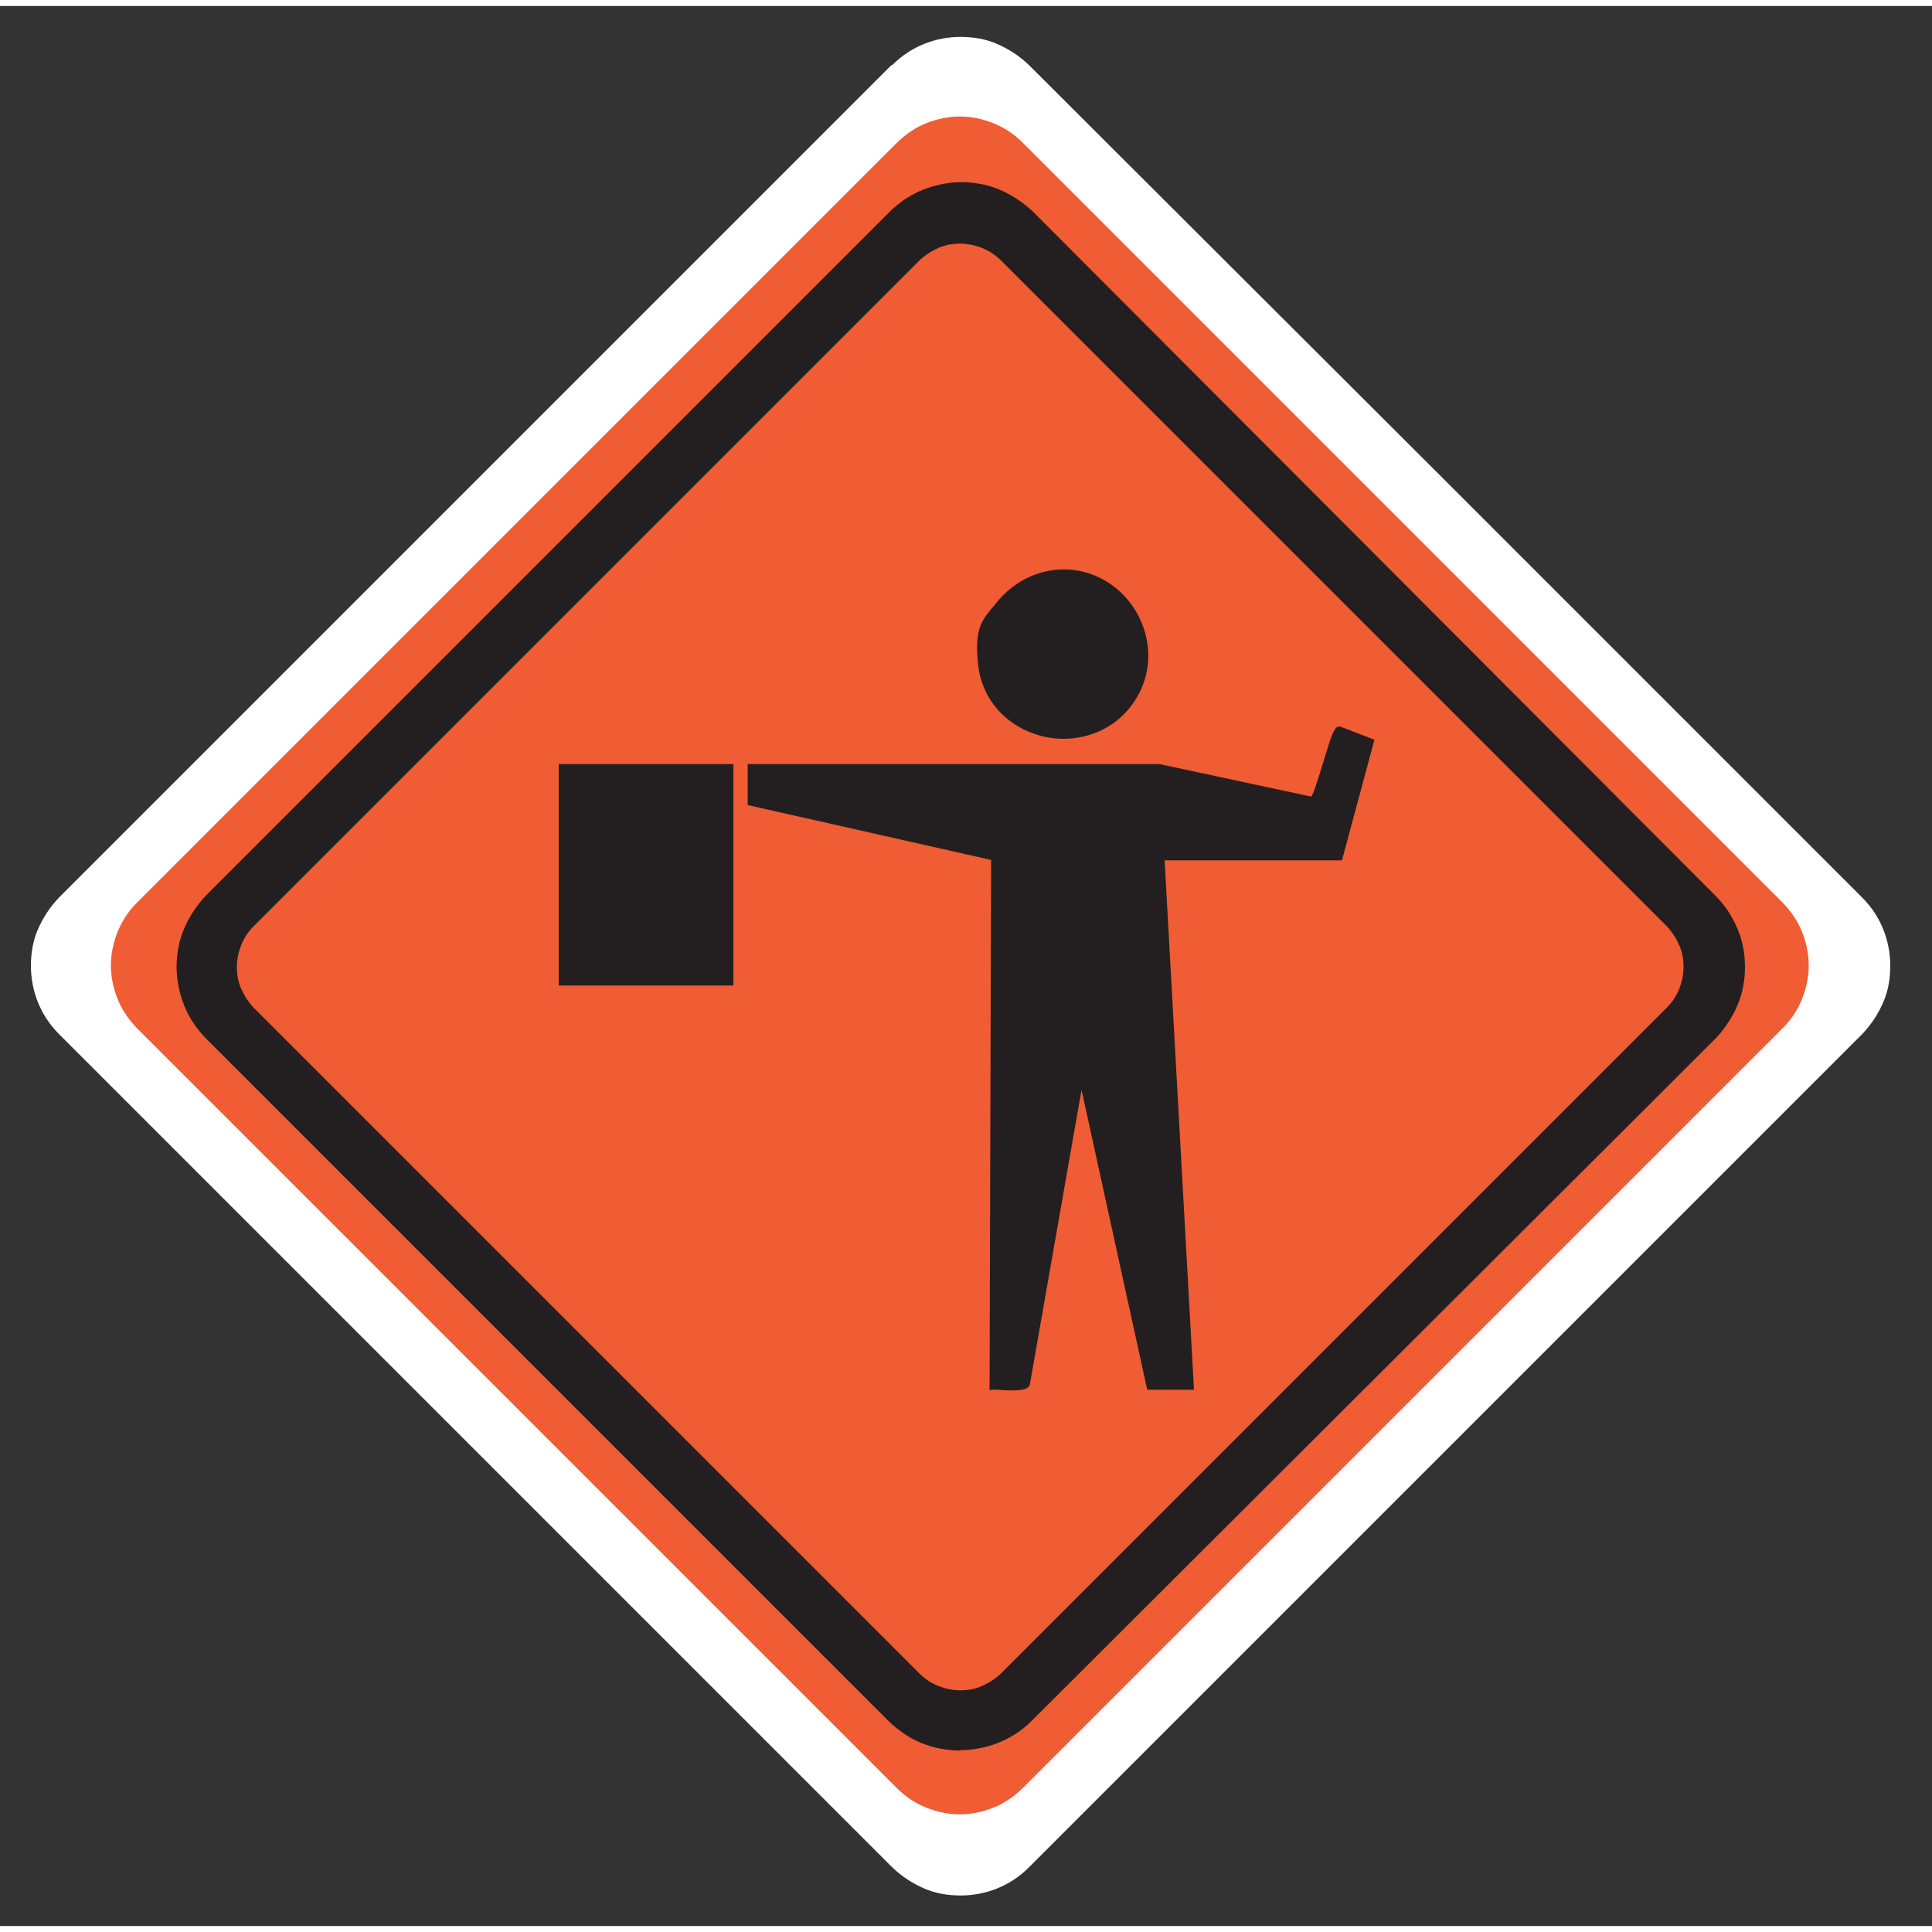
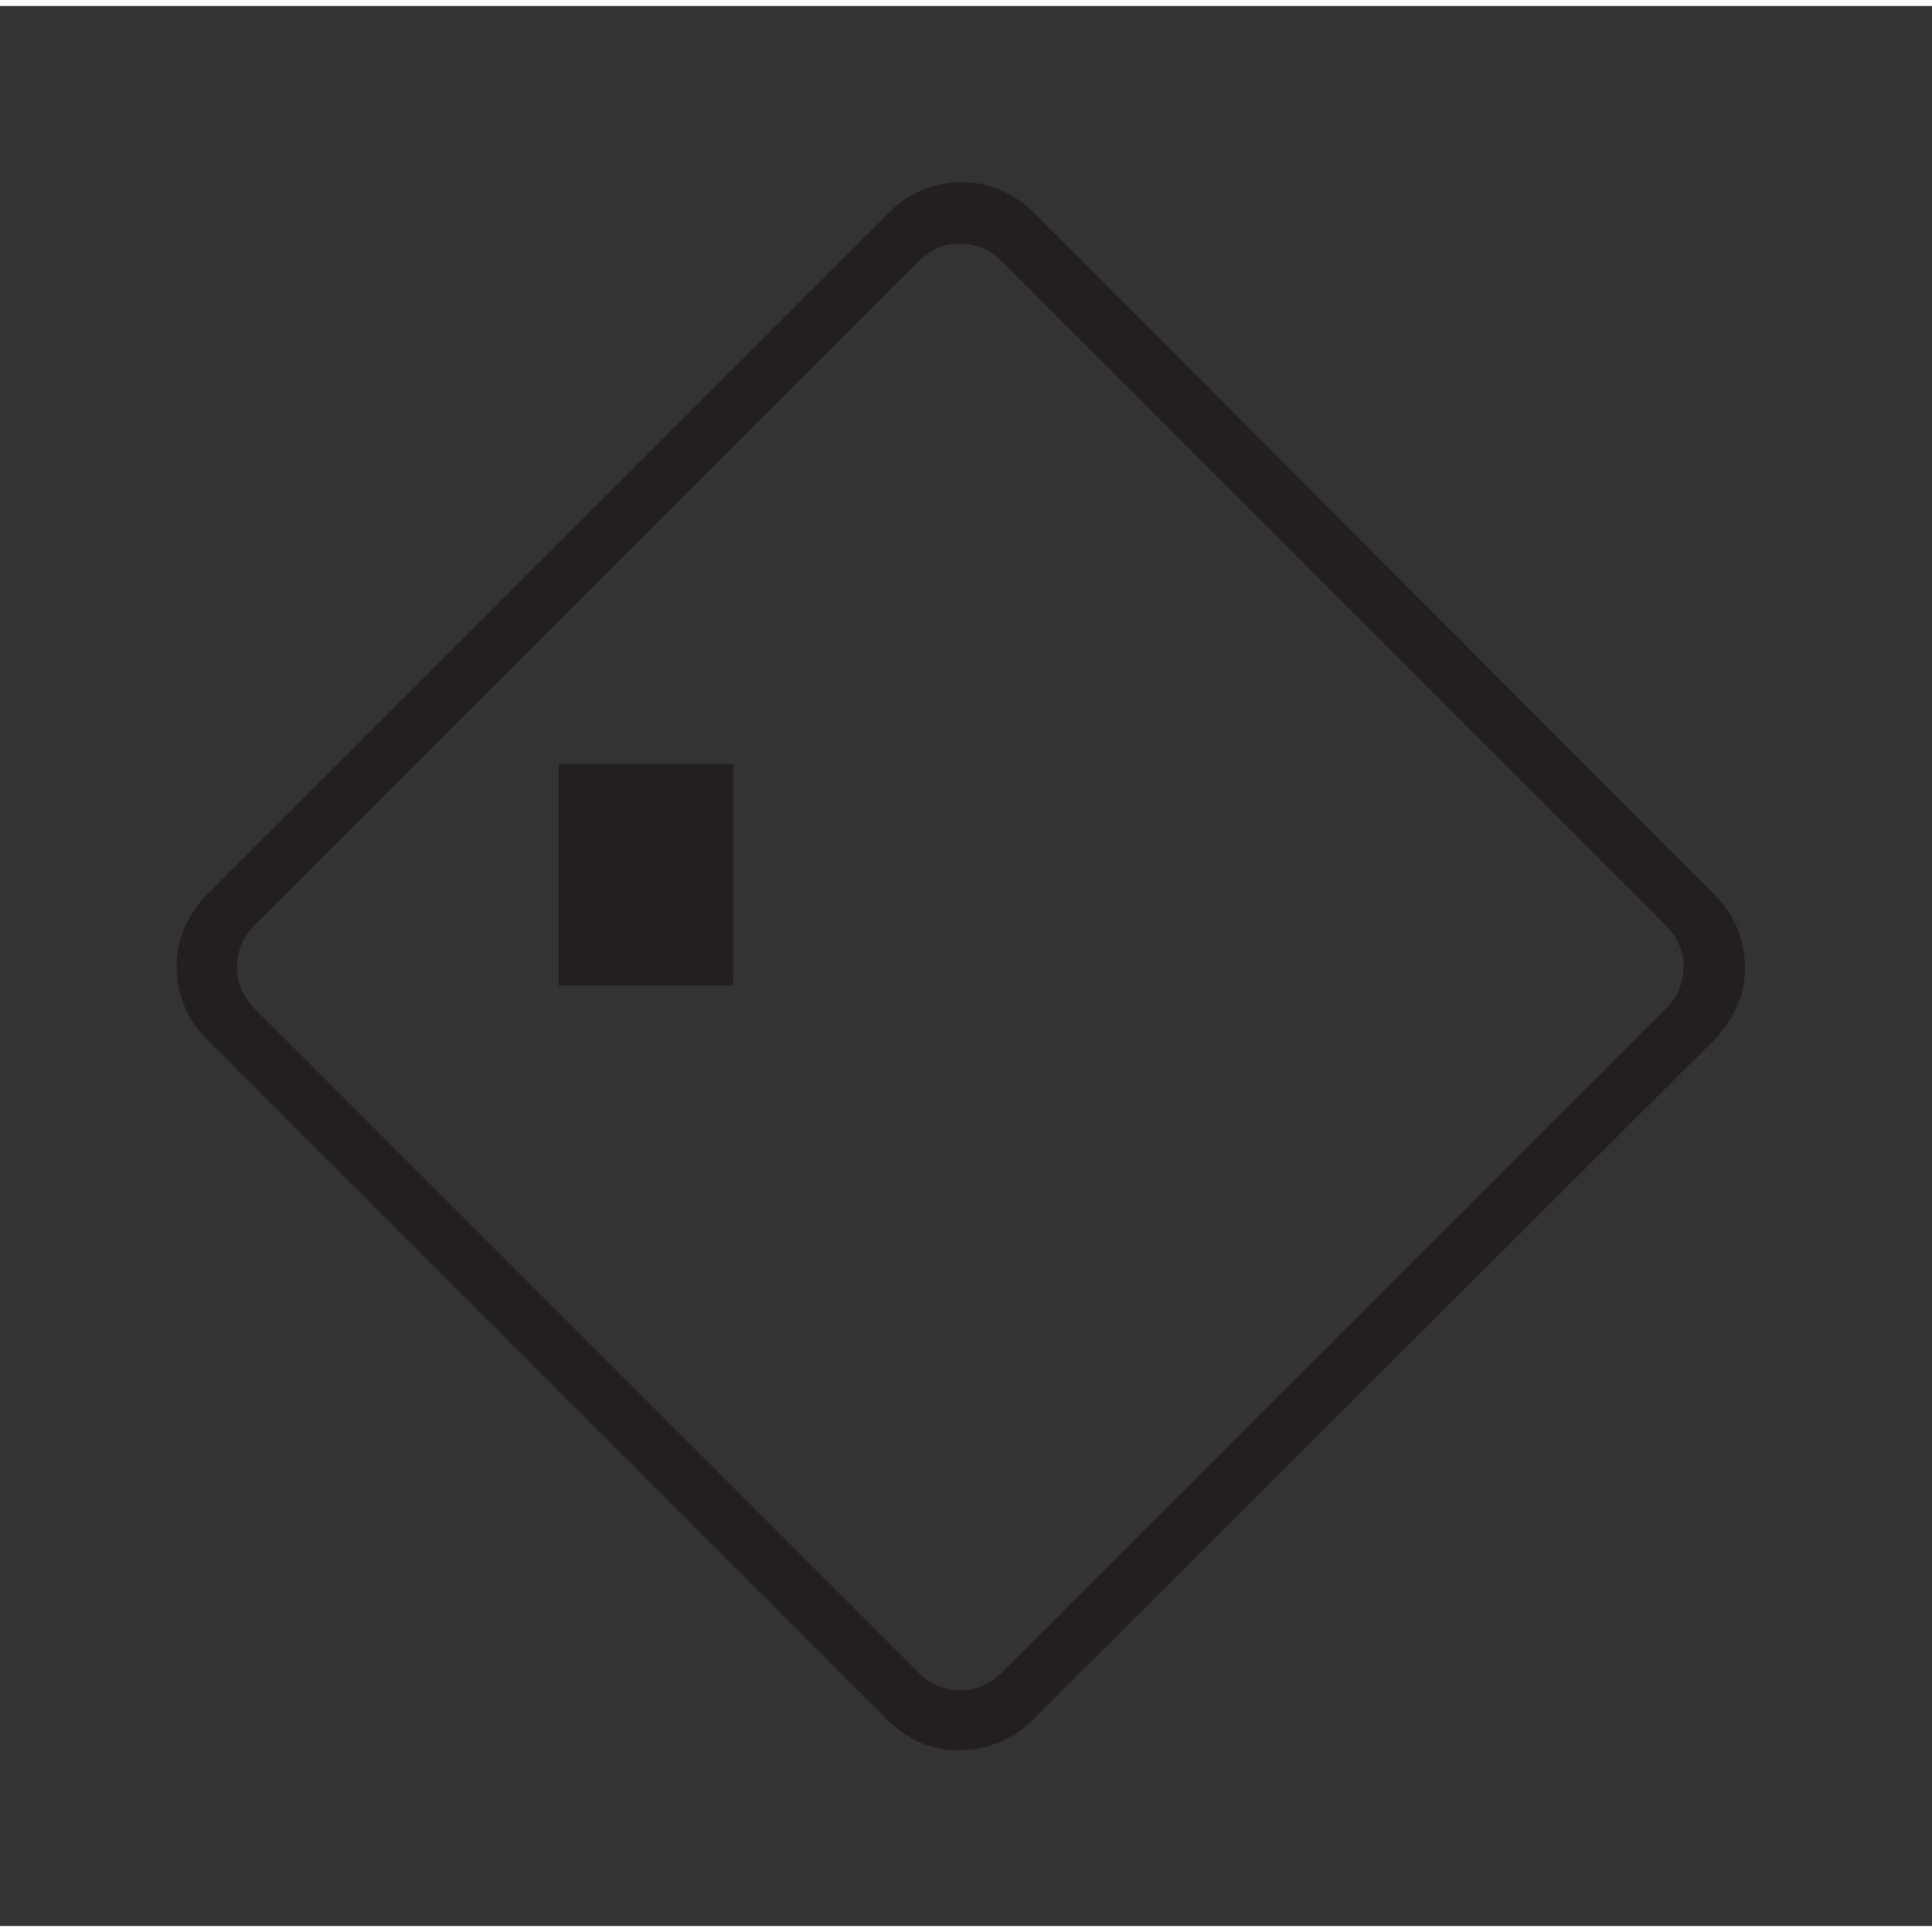
<svg xmlns="http://www.w3.org/2000/svg" id="Layer_1" width="6.9in" height="6.9in" version="1.1" viewBox="0 0 500 496.9">
  <rect x="0" y="0" width="500" height="496.9" fill="#333333" stroke="none" />
  <defs>
    <style>
      .st0 {
        fill: #231f20;
      }

      .st1 {
        fill: #fff;
      }

      .st2 {
        fill: #f05c33;
      }
    </style>
  </defs>
-   <path class="st1" d="M230.7,15.3l-53.9,53.9-53.9,53.9-53.8,53.8-53.8,53.8c-2.4,2.5-4.2,5.3-5.5,8.3s-1.8,6.2-1.8,9.4.6,6.4,1.8,9.4,3,5.8,5.5,8.3l53.9,53.9,53.9,53.9,53.9,53.9,53.9,53.9c2.5,2.4,5.3,4.2,8.3,5.5s6.2,1.8,9.4,1.8,6.4-.6,9.4-1.8,5.8-3,8.3-5.5l53.9-53.9,53.9-53.9,53.9-53.9,53.9-53.9h0c2.4-2.5,4.2-5.3,5.5-8.3s1.8-6.2,1.8-9.4-.6-6.4-1.8-9.4-3-5.8-5.5-8.3l-53.9-53.9-53.9-53.9-53.9-53.8-53.9-53.8c-2.5-2.4-5.3-4.2-8.3-5.5s-6.2-1.8-9.4-1.8-6.4.6-9.4,1.8-5.8,3-8.3,5.5Z" />
-   <path class="st2" d="M232.2,35.3l-49.2,49.2-49.2,49.2-49.2,49.2-49.2,49.2c-2.2,2.2-3.9,4.8-5,7.6s-1.7,5.7-1.7,8.6.6,5.8,1.7,8.6,2.8,5.3,5,7.6l49.2,49.2,49.2,49.2,49.2,49.2,49.2,49.2c2.2,2.2,4.8,3.9,7.6,5s5.7,1.7,8.6,1.7,5.8-.6,8.6-1.7,5.3-2.8,7.6-5l49.2-49.2,49.2-49.2,49.2-49.2,49.2-49.2h0c2.2-2.2,3.9-4.8,5-7.6s1.7-5.7,1.7-8.6-.6-5.8-1.7-8.6-2.8-5.3-5-7.6l-49.2-49.2-49.2-49.2-49.2-49.2-49.2-49.2c-2.2-2.2-4.8-3.9-7.6-5s-5.7-1.7-8.6-1.7-5.8.6-8.6,1.7-5.3,2.8-7.6,5Z" />
  <path class="st0" d="M248.4,451.5c-1.6,0-3.3-.2-5-.5s-3.3-.8-4.8-1.4-3.1-1.4-4.5-2.4-2.8-2-4.1-3.3l-44.2-44.2-44.2-44.2-44.2-44.2-44.2-44.2c-2.5-2.6-4.4-5.5-5.6-8.6s-1.9-6.4-1.9-9.8.6-6.7,1.9-9.8,3.2-6,5.6-8.6l44.3-44.3,44.3-44.3,44.3-44.3,44.3-44.3c2.6-2.5,5.5-4.4,8.6-5.6s6.4-1.9,9.8-1.9,6.7.6,9.8,1.9,6,3.2,8.6,5.6l44.2,44.3,44.2,44.3,44.2,44.3,44.2,44.3c2.6,2.6,4.4,5.5,5.7,8.6s1.9,6.4,1.9,9.8-.6,6.7-1.9,9.8-3.2,6-5.6,8.6l-44.3,44.2-44.3,44.2-44.3,44.2-44.3,44.2c-1.3,1.3-2.7,2.4-4.1,3.3s-3,1.7-4.5,2.3-3.2,1.1-4.8,1.4-3.3.5-5,.5ZM238,65.8l-43.1,43.1-43.1,43.1-43.1,43.1-43.1,43.1c-1.4,1.4-2.5,3.1-3.2,4.9s-1.1,3.7-1.1,5.6.3,3.8,1.1,5.6,1.8,3.4,3.2,4.9l43.1,43.1,43.1,43.1,43.1,43.1,43.1,43.1c1.4,1.4,3.1,2.5,4.9,3.2s3.7,1.1,5.6,1.1,3.8-.3,5.6-1.1,3.4-1.8,4.9-3.2l43.1-43.1,43.1-43.1,43.1-43.1,43.1-43.1c1.4-1.4,2.5-3.1,3.2-4.9s1.1-3.7,1.1-5.6-.3-3.8-1.1-5.6-1.8-3.4-3.2-4.9l-43.1-43.1-43.1-43.1-43.1-43.1-43.1-43.1c-1.4-1.4-3.1-2.5-4.9-3.2s-3.7-1.1-5.6-1.1-3.8.3-5.6,1.1-3.4,1.8-4.9,3.2h0s0,0,0,0Z" />
  <g>
-     <path class="st0" d="M193.5,196.2h53.3s53.3,0,53.3,0l19.6,4.2,19.6,4.2c.4-.1,1.6-3.8,2.8-7.7s2.4-8.1,3.1-9.2.4-.7.6-.9.6-.4,1.1-.3l4.4,1.7,4.4,1.7-4.2,15.6-4.2,15.6h-45.9l3.8,68.5,3.8,68.5h-12.1l-8.5-38.8-8.5-38.8-6.7,38.2-6.7,38.2c-.5,1.2-2.5,1.4-4.7,1.4s-4.6-.4-5.7-.1l.2-68.6.2-68.6-31.5-7.1-31.5-7.1v-10.5Z" />
    <polygon class="st0" points="189.8 196.2 189.8 224.9 189.8 253.5 167.2 253.5 144.6 253.5 144.6 224.9 144.6 196.2 167.2 196.2 189.8 196.2" />
-     <path class="st0" d="M272.4,146c9.4-1.2,17.4,3.6,21.6,10.7s4.6,16.4-1,24.1-15.3,10.3-23.6,8.1-15.3-8.8-16.3-18.7,1.3-11.5,4.9-15.9,8.6-7.5,14.5-8.3Z" />
  </g>
</svg>